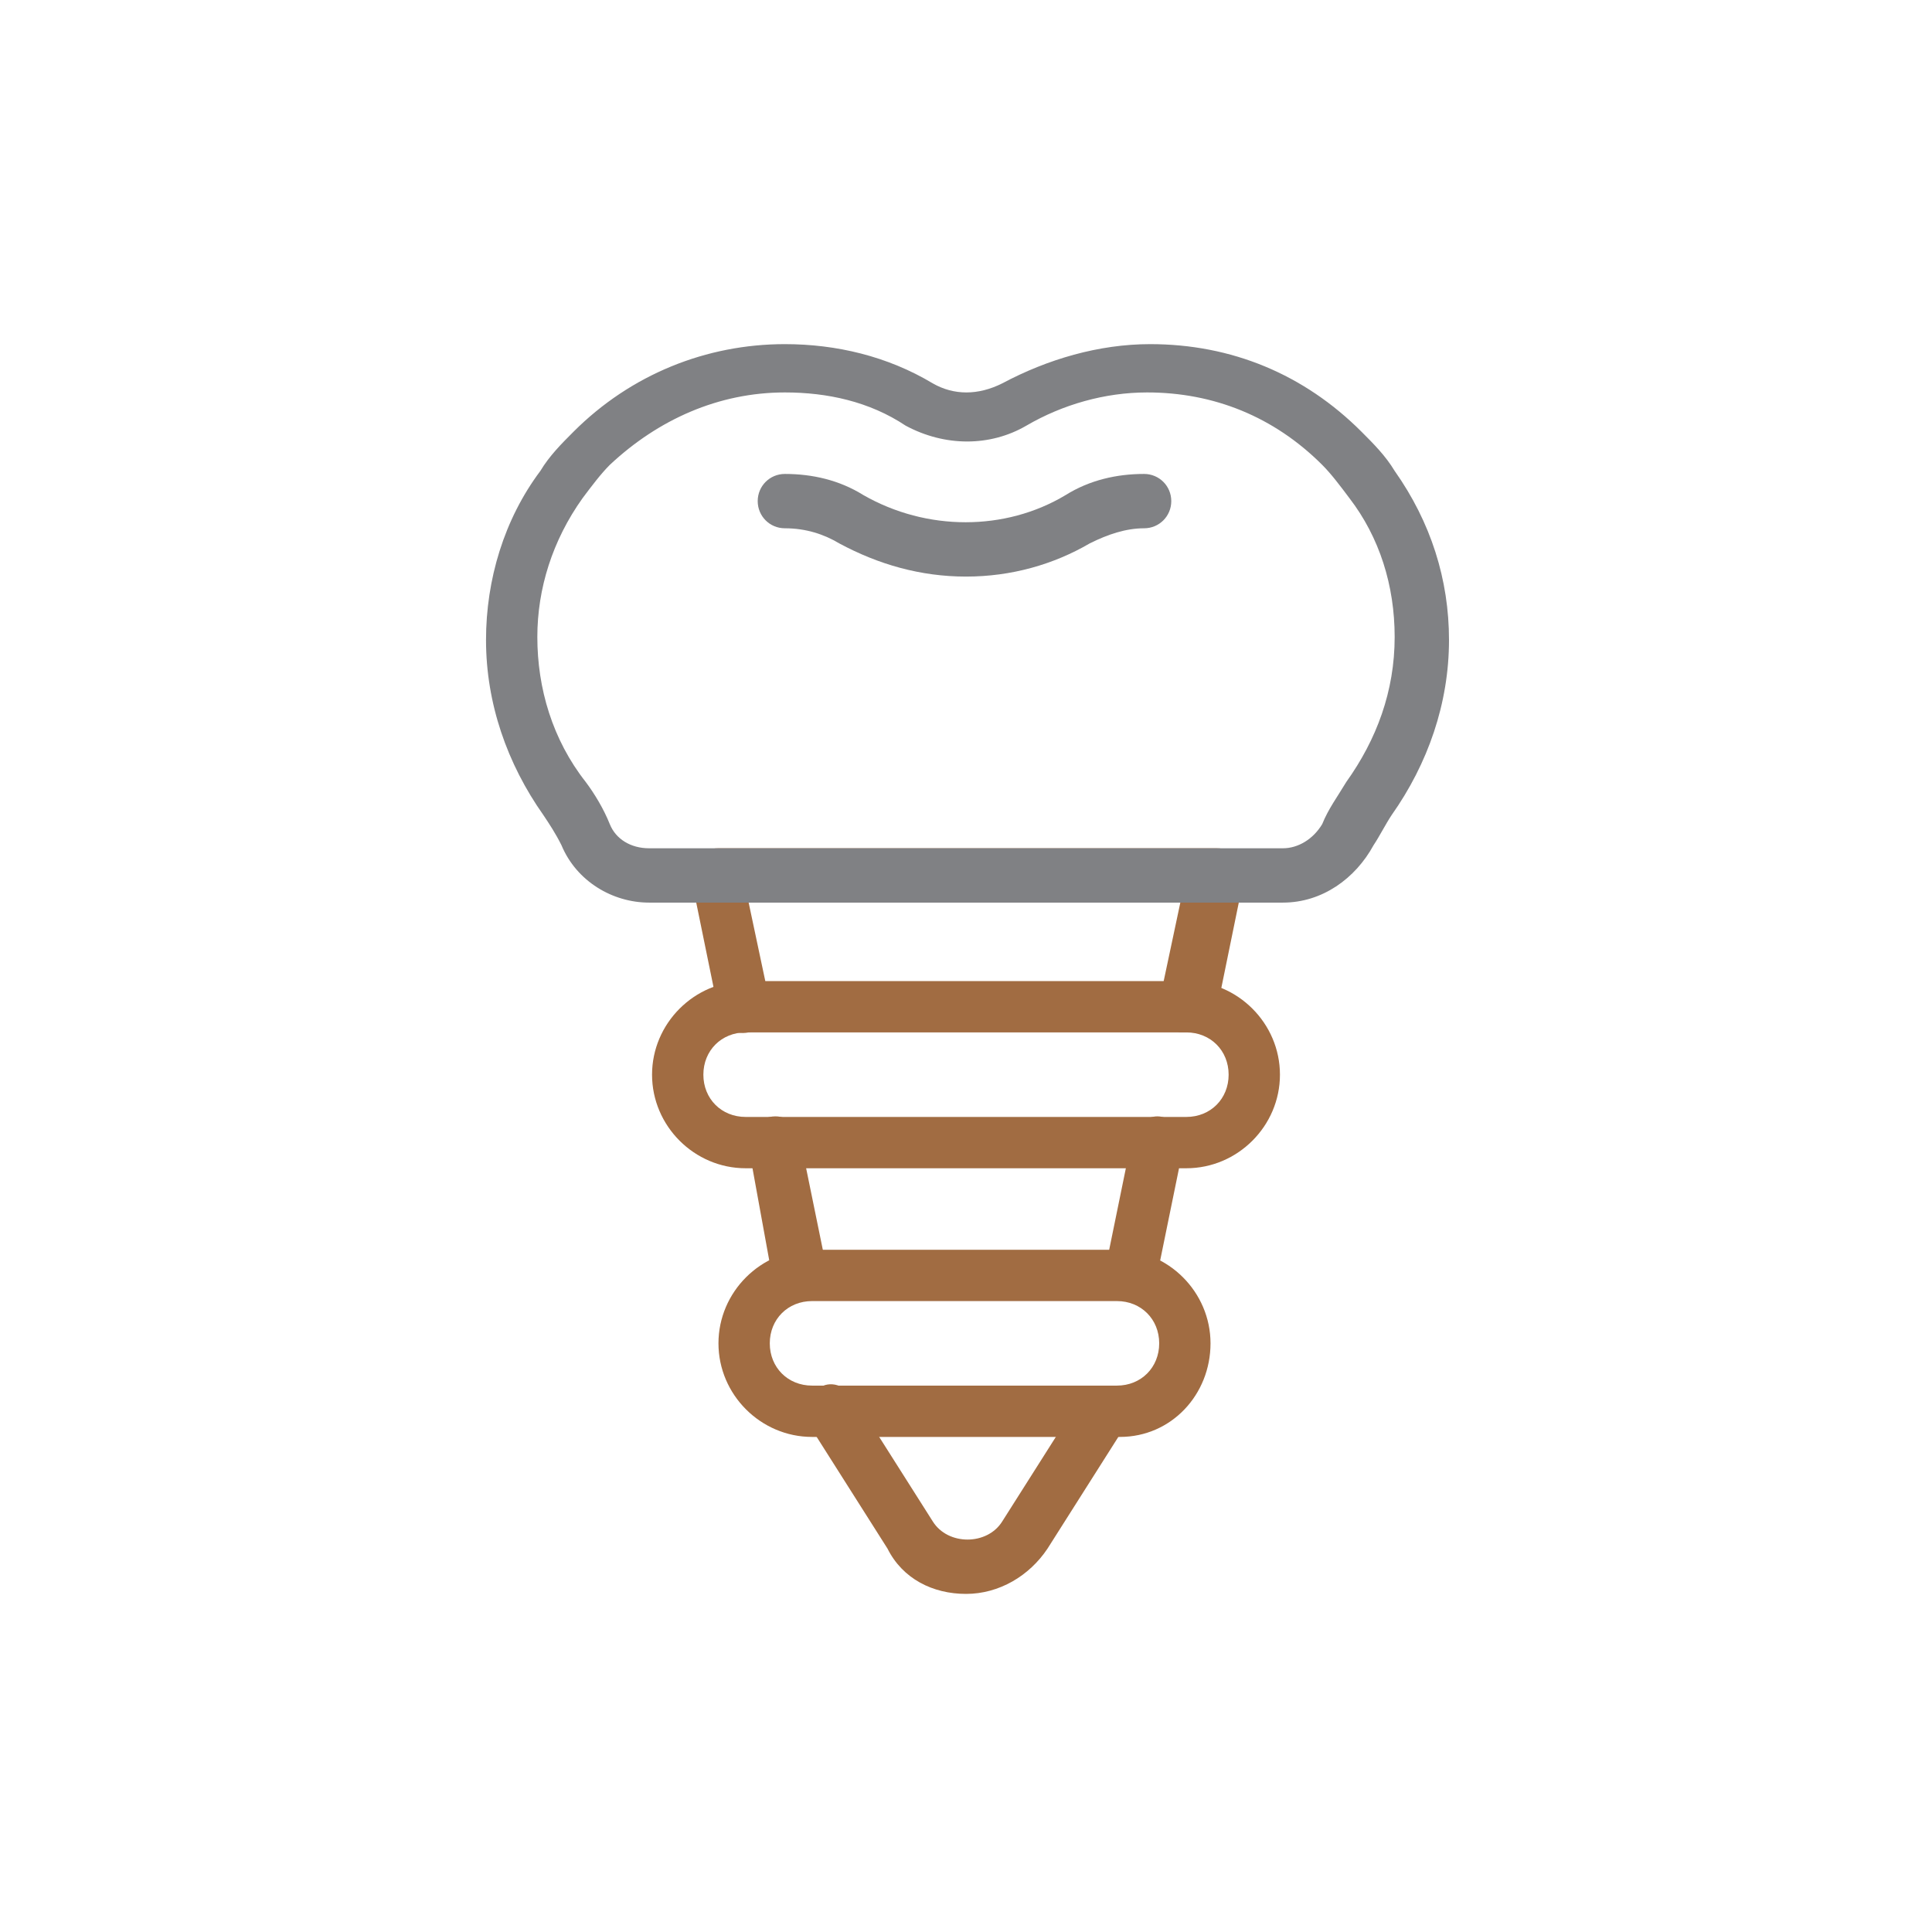
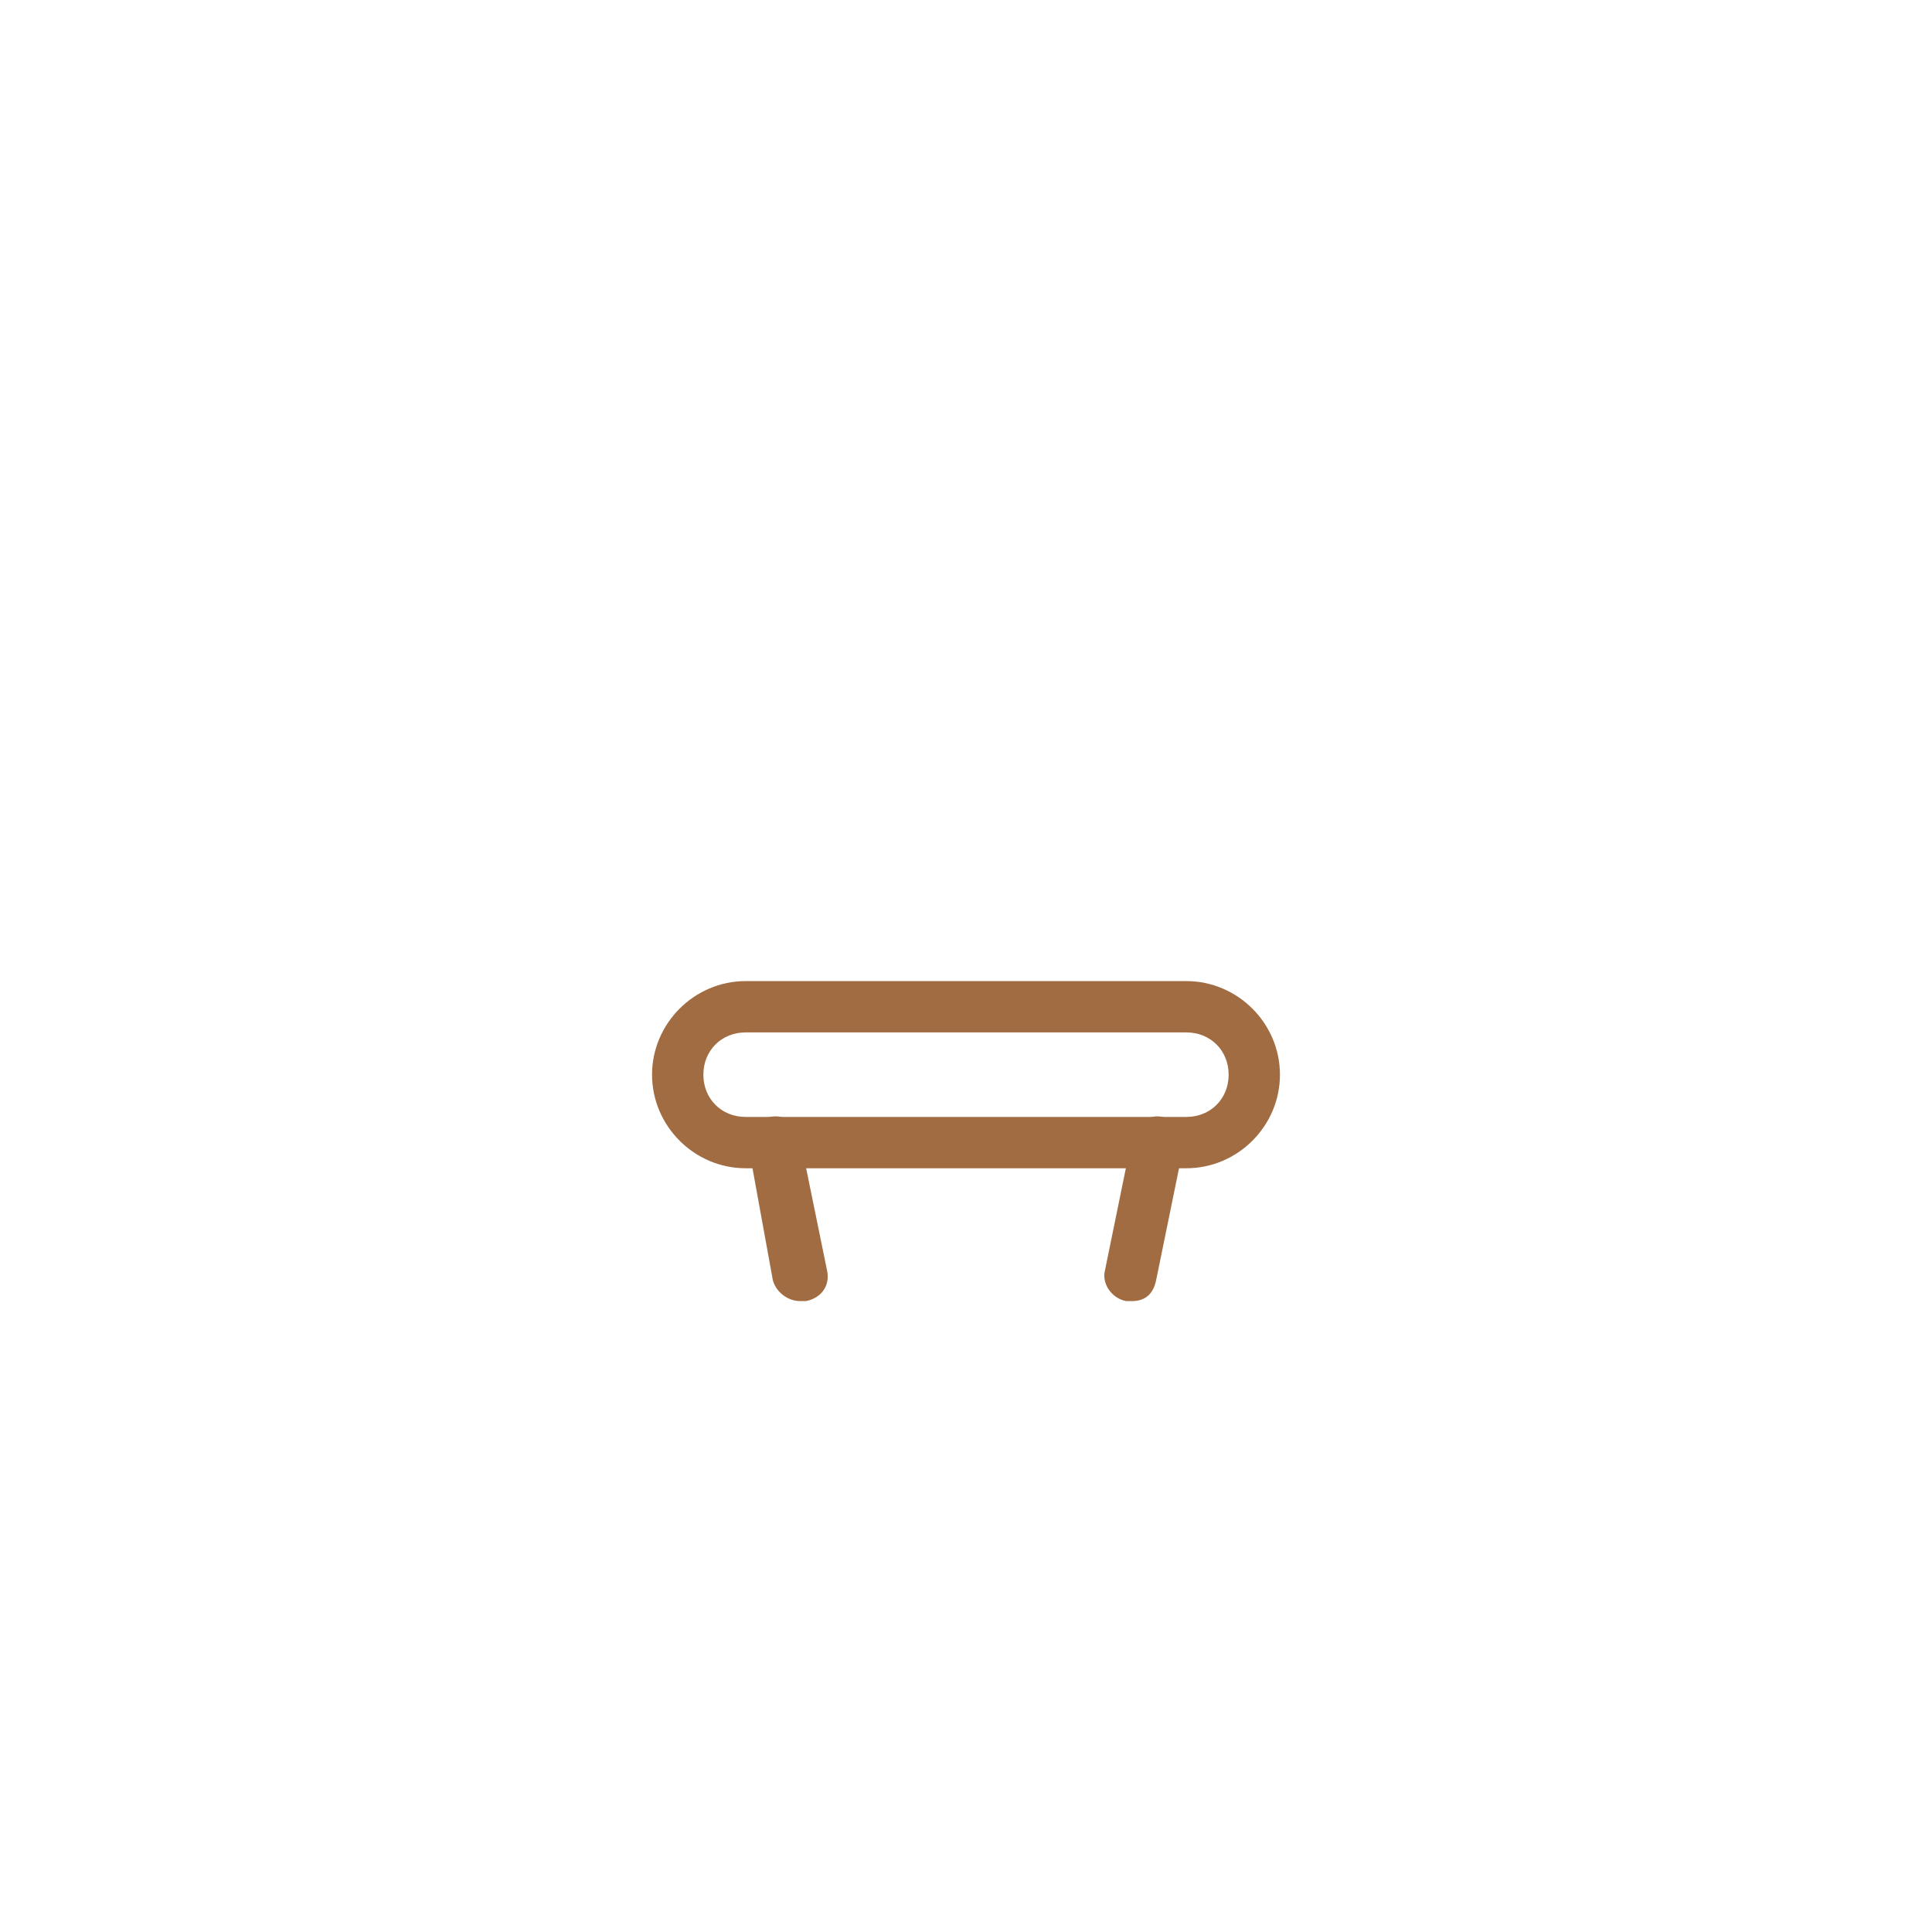
<svg xmlns="http://www.w3.org/2000/svg" version="1.1" id="Layer_1" x="0px" y="0px" viewBox="0 0 64 64" style="enable-background:new 0 0 64 64;" xml:space="preserve">
  <style type="text/css">
	.st0{fill:#A16C42;}
	.st1{fill:#808184;}
</style>
  <g>
    <g>
      <g>
        <path class="st0" d="M26.5,43.1c-0.4,0-0.8-0.3-0.9-0.7L24.8,38c-0.1-0.5,0.2-0.9,0.7-1c0.5-0.1,0.9,0.2,1,0.7l0.9,4.4     c0.1,0.5-0.2,0.9-0.7,1C26.7,43.1,26.6,43.1,26.5,43.1z" />
      </g>
      <g>
        <path class="st0" d="M37.5,43.1c-0.1,0-0.1,0-0.2,0c-0.5-0.1-0.8-0.6-0.7-1l0.9-4.4c0.1-0.5,0.6-0.8,1-0.7c0.5,0.1,0.8,0.6,0.7,1     l-0.9,4.4C38.2,42.9,37.9,43.1,37.5,43.1z" />
      </g>
      <g>
-         <path class="st0" d="M39.3,34.2c-0.1,0-0.1,0-0.2,0c-0.5-0.1-0.8-0.6-0.7-1l0.7-3.3H24.8l0.7,3.3c0.1,0.5-0.2,0.9-0.7,1     c-0.5,0.1-0.9-0.2-1-0.7l-0.9-4.4c-0.1-0.3,0-0.5,0.2-0.7c0.2-0.2,0.4-0.3,0.7-0.3h16.5c0.3,0,0.5,0.1,0.7,0.3     c0.2,0.2,0.2,0.5,0.2,0.7l-0.9,4.4C40.1,34,39.7,34.2,39.3,34.2z" />
-       </g>
+         </g>
      <g>
-         <path class="st0" d="M32,52.8c-1.1,0-2.1-0.5-2.6-1.5l-2.6-4.1c-0.3-0.4-0.1-0.9,0.3-1.2c0.4-0.3,0.9-0.1,1.2,0.3l2.6,4.1     c0.5,0.8,1.8,0.8,2.3,0l2.6-4.1c0.3-0.4,0.8-0.5,1.2-0.3c0.4,0.3,0.5,0.8,0.3,1.2l-2.6,4.1C34.1,52.2,33.1,52.8,32,52.8z" />
-       </g>
+         </g>
      <g>
        <path class="st0" d="M39.3,38.7H24.7c-1.7,0-3.1-1.4-3.1-3.1s1.4-3.1,3.1-3.1h14.6c1.7,0,3.1,1.4,3.1,3.1S41,38.7,39.3,38.7z      M24.7,34.2c-0.8,0-1.4,0.6-1.4,1.4s0.6,1.4,1.4,1.4h14.6c0.8,0,1.4-0.6,1.4-1.4s-0.6-1.4-1.4-1.4H24.7z" />
      </g>
      <g>
-         <path class="st0" d="M37.1,47.6H26.9c-1.7,0-3.1-1.4-3.1-3.1s1.4-3.1,3.1-3.1h10.1c1.7,0,3.1,1.4,3.1,3.1S38.8,47.6,37.1,47.6z      M26.9,43.1c-0.8,0-1.4,0.6-1.4,1.4s0.6,1.4,1.4,1.4h10.1c0.8,0,1.4-0.6,1.4-1.4s-0.6-1.4-1.4-1.4H26.9z" />
-       </g>
+         </g>
    </g>
    <g>
      <g>
-         <path class="st1" d="M42.5,29.9h-21c-1.2,0-2.4-0.7-2.9-1.9c-0.2-0.4-0.4-0.7-0.6-1c-1.2-1.7-1.9-3.7-1.9-5.8c0-2,0.6-4,1.8-5.6     c0.3-0.5,0.7-0.9,1.1-1.3c1.9-1.9,4.4-2.9,7-2.9c1.7,0,3.4,0.4,4.9,1.3c0.7,0.4,1.5,0.4,2.3,0c1.5-0.8,3.2-1.3,4.9-1.3     c2.7,0,5.1,1,7,2.9c0.4,0.4,0.8,0.8,1.1,1.3c1.2,1.7,1.8,3.6,1.8,5.6c0,2.1-0.7,4.1-1.9,5.8c-0.2,0.3-0.4,0.7-0.6,1     C44.9,29.1,43.8,29.9,42.5,29.9z M26,13c-2.2,0-4.2,0.9-5.8,2.4c-0.3,0.3-0.6,0.7-0.9,1.1c-1,1.4-1.5,3-1.5,4.6     c0,1.7,0.5,3.4,1.6,4.8c0.3,0.4,0.6,0.9,0.8,1.4c0.2,0.5,0.7,0.8,1.3,0.8h21c0.5,0,1-0.3,1.3-0.8c0.2-0.5,0.5-0.9,0.8-1.4     c1-1.4,1.6-3,1.6-4.8c0-1.7-0.5-3.3-1.5-4.6c-0.3-0.4-0.6-0.8-0.9-1.1C42.2,13.8,40.2,13,38,13c-1.4,0-2.8,0.4-4,1.1     c-1.2,0.7-2.7,0.7-4,0C28.8,13.3,27.4,13,26,13z" />
-       </g>
+         </g>
      <g>
-         <path class="st1" d="M32,19.1c-1.5,0-2.9-0.4-4.2-1.1c-0.5-0.3-1.1-0.5-1.8-0.5c-0.5,0-0.9-0.4-0.9-0.9s0.4-0.9,0.9-0.9     c0.9,0,1.8,0.2,2.6,0.7c2.1,1.2,4.7,1.2,6.7,0c0.8-0.5,1.7-0.7,2.6-0.7c0.5,0,0.9,0.4,0.9,0.9s-0.4,0.9-0.9,0.9     c-0.6,0-1.2,0.2-1.8,0.5C34.9,18.7,33.5,19.1,32,19.1z" />
-       </g>
+         </g>
    </g>
  </g>
</svg>